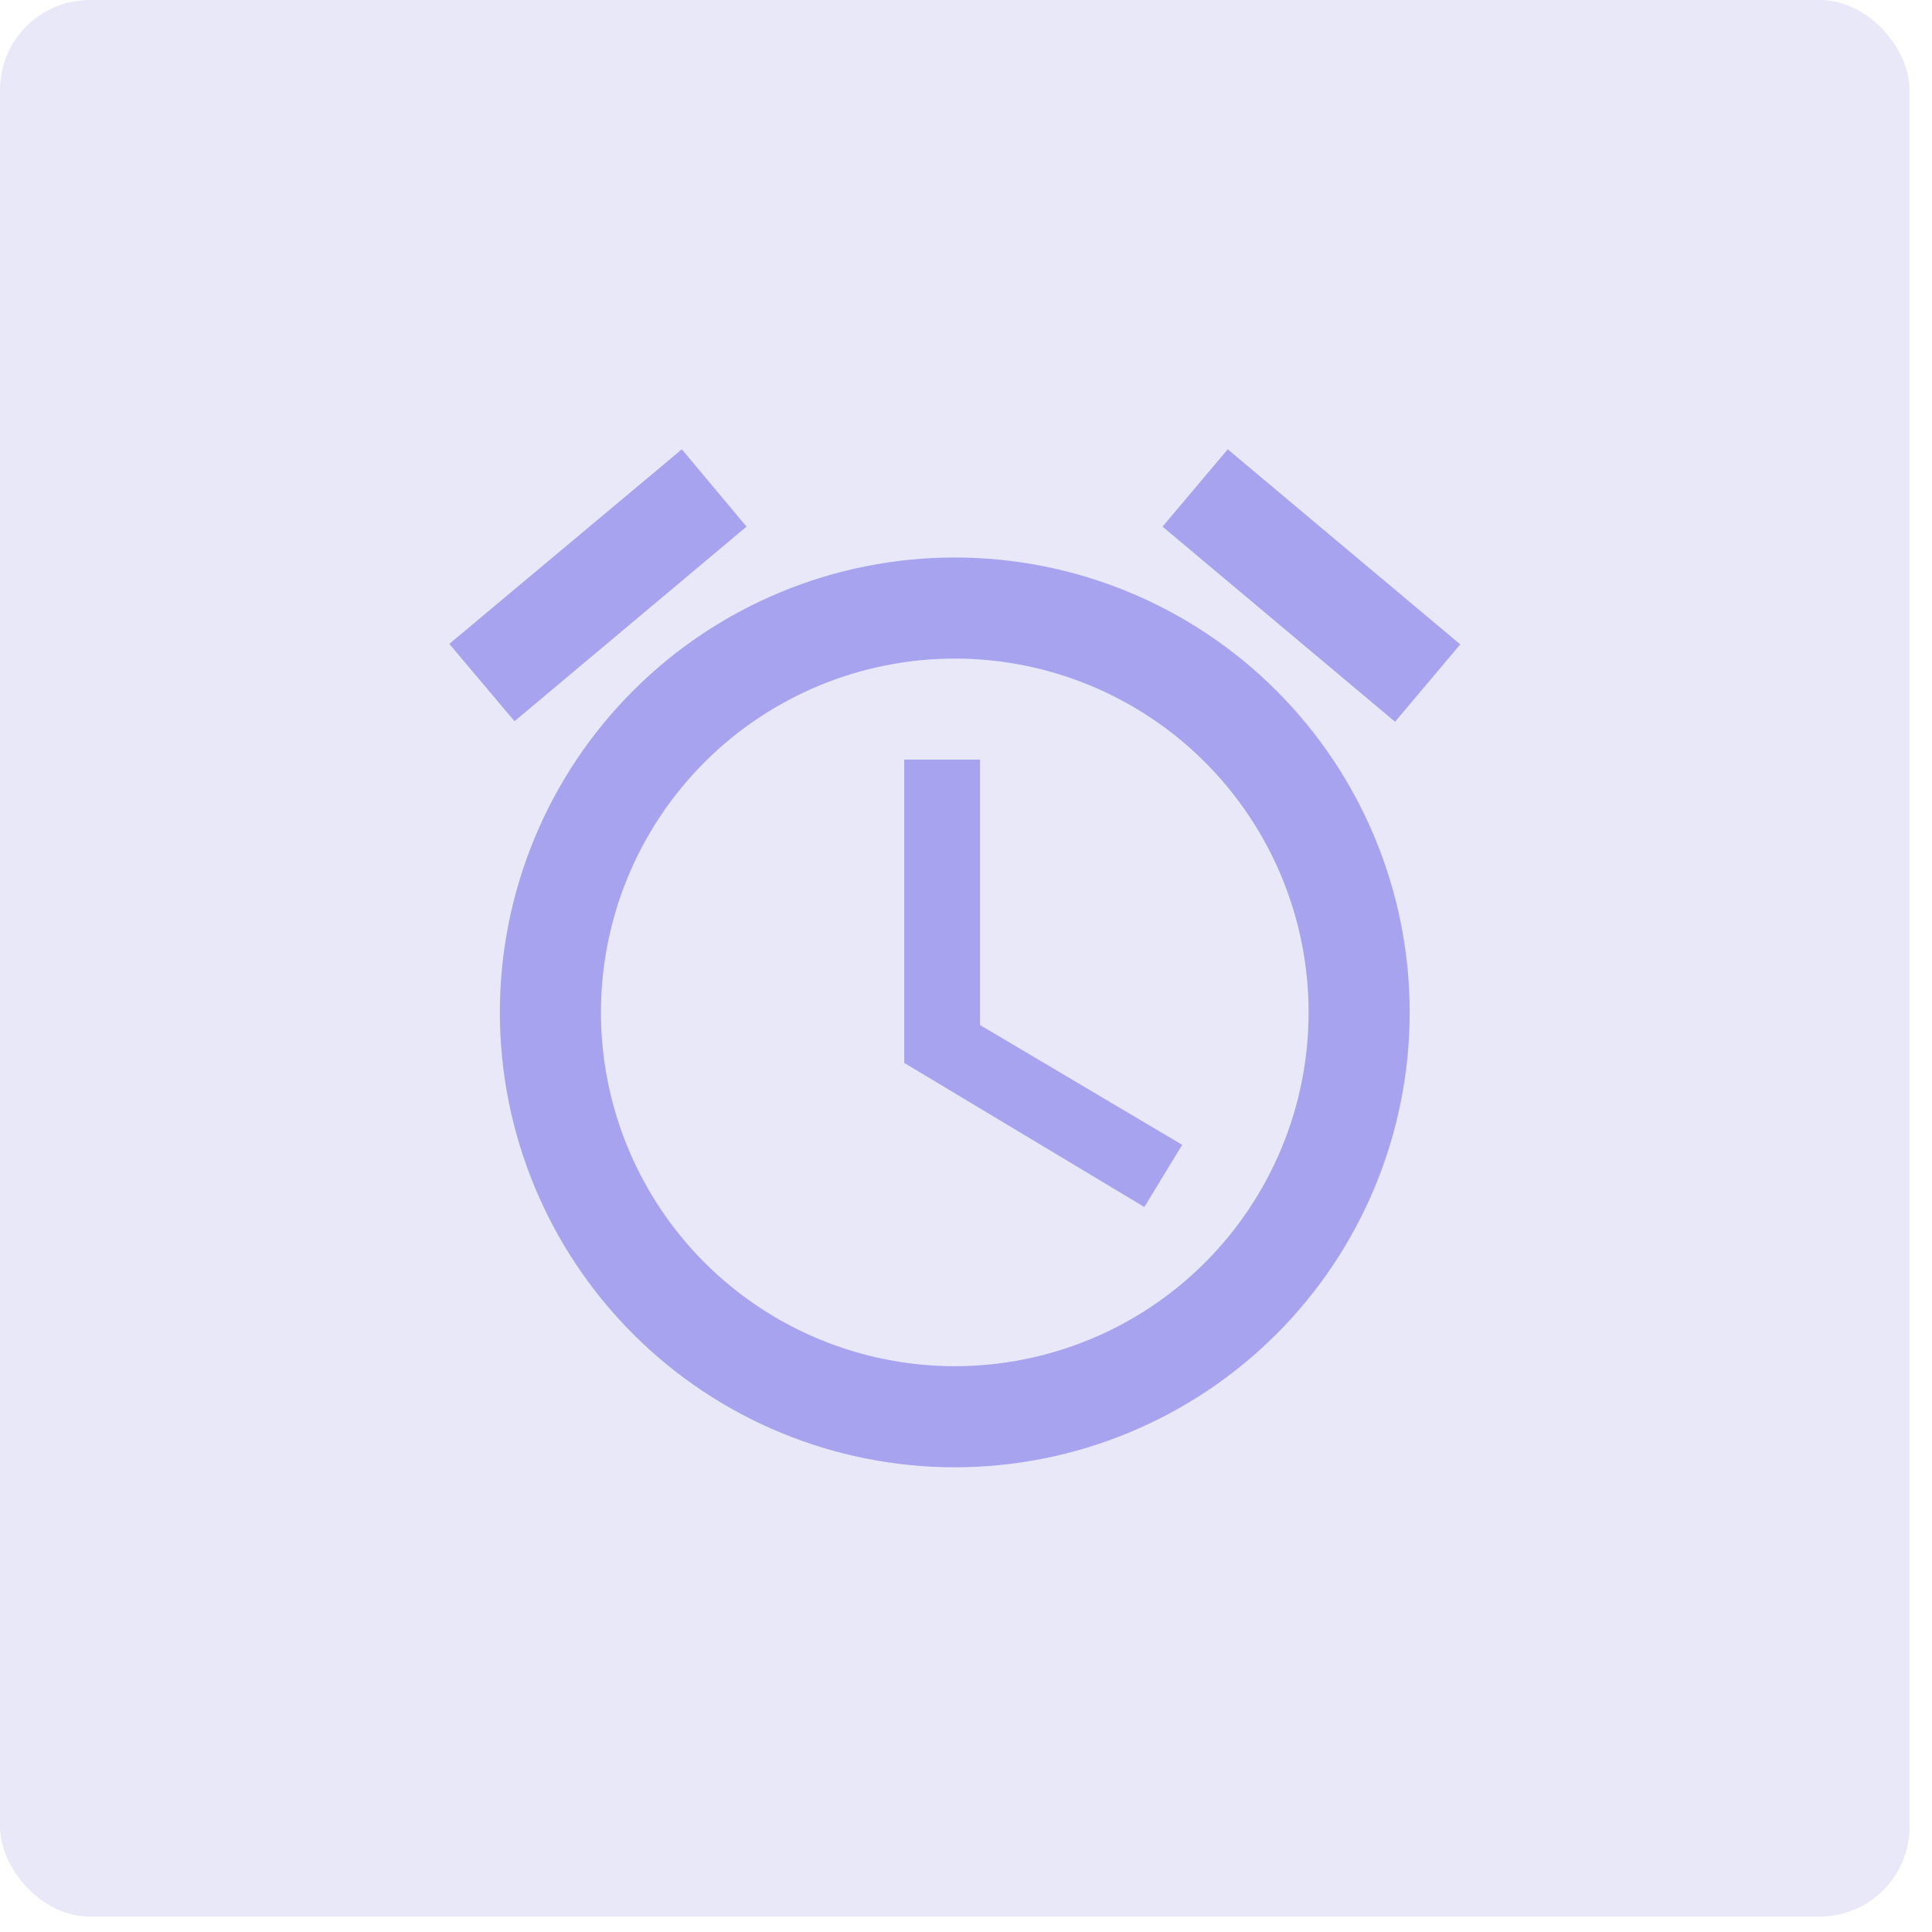
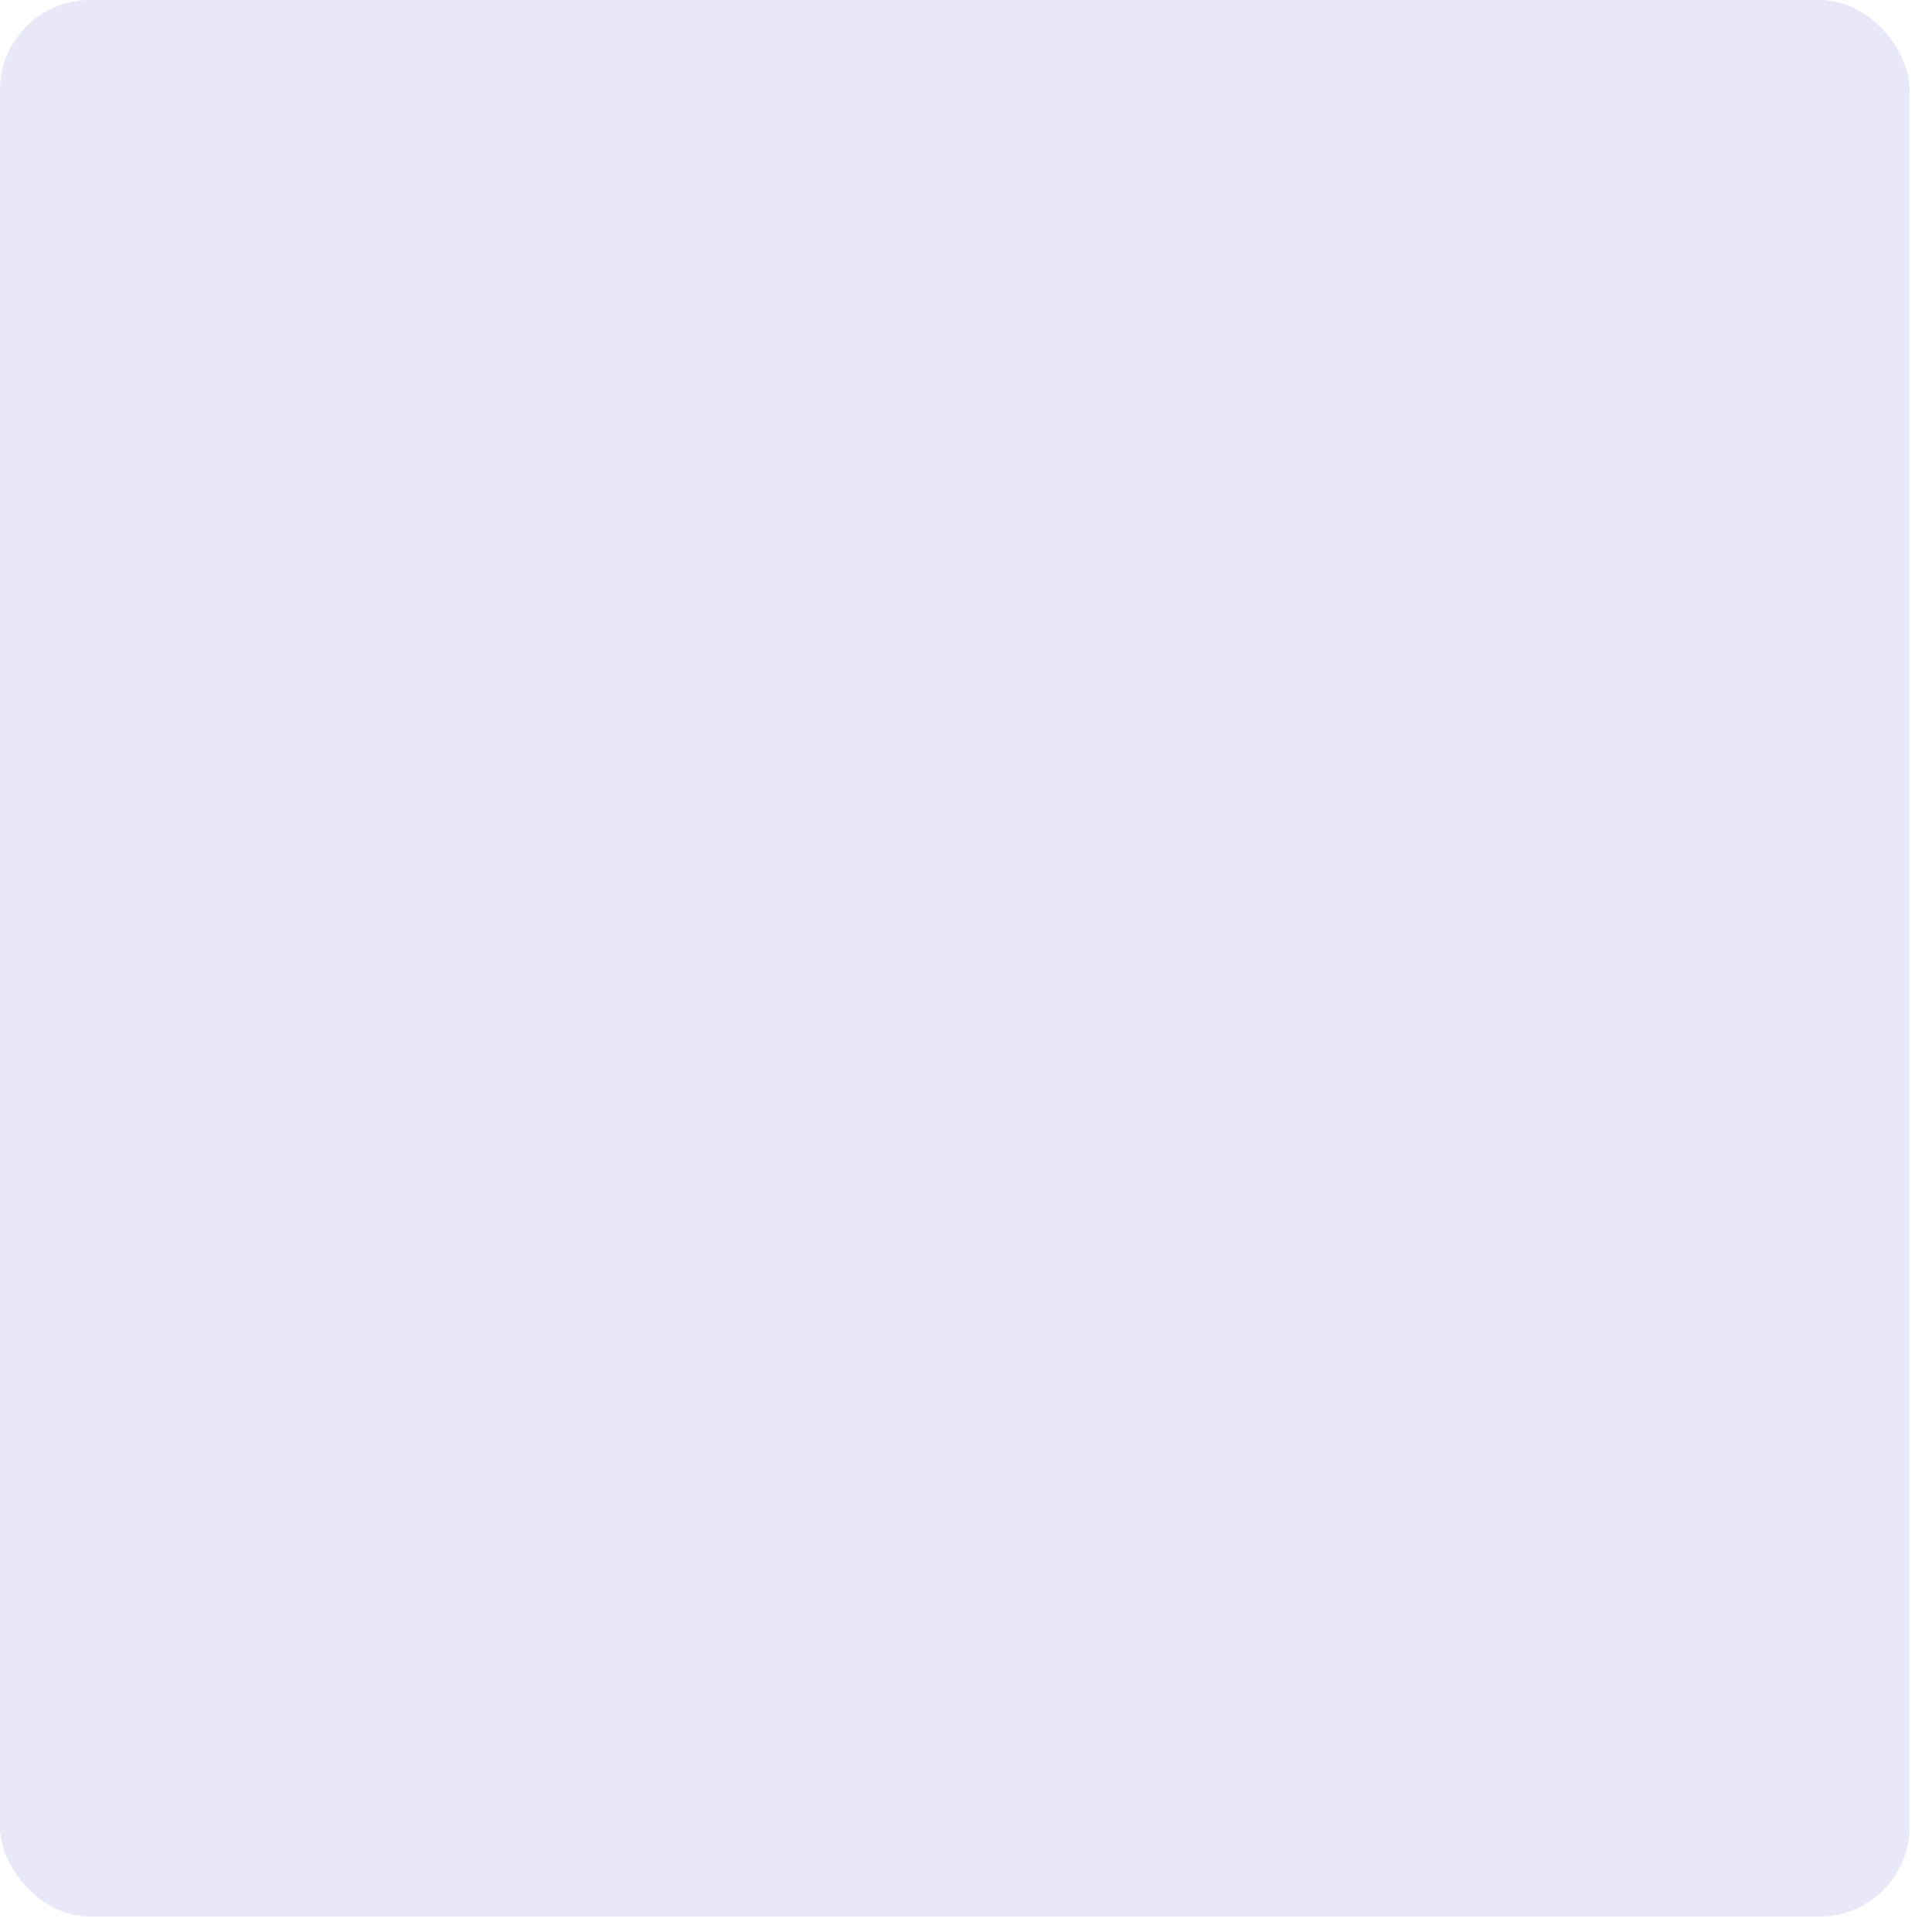
<svg xmlns="http://www.w3.org/2000/svg" width="43" height="43" viewBox="0 0 43 43" fill="none">
  <rect width="42.5" height="42.657" rx="2" fill="#B5B2EB" fill-opacity="0.3" />
-   <path d="M21.25 30.407C19.161 30.407 17.158 29.578 15.681 28.101C14.205 26.624 13.375 24.621 13.375 22.532C13.375 20.444 14.205 18.441 15.681 16.964C17.158 15.487 19.161 14.658 21.25 14.658C23.339 14.658 25.342 15.487 26.819 16.964C28.295 18.441 29.125 20.444 29.125 22.532C29.125 24.621 28.295 26.624 26.819 28.101C25.342 29.578 23.339 30.407 21.25 30.407ZM21.25 12.408C18.565 12.408 15.989 13.474 14.091 15.373C12.192 17.272 11.125 19.847 11.125 22.532C11.125 25.218 12.192 27.793 14.091 29.692C15.989 31.591 18.565 32.657 21.25 32.657C23.935 32.657 26.511 31.591 28.41 29.692C30.308 27.793 31.375 25.218 31.375 22.532C31.375 19.847 30.308 17.272 28.41 15.373C26.511 13.474 23.935 12.408 21.25 12.408ZM21.812 16.907H20.125V23.657L25.469 26.864L26.312 25.48L21.812 22.814V16.907ZM16.615 11.721L15.175 10L10 14.331L11.451 16.052L16.615 11.721ZM32.5 14.342L27.325 10L25.874 11.721L31.049 16.064L32.5 14.342Z" fill="#A7A3EE" />
</svg>